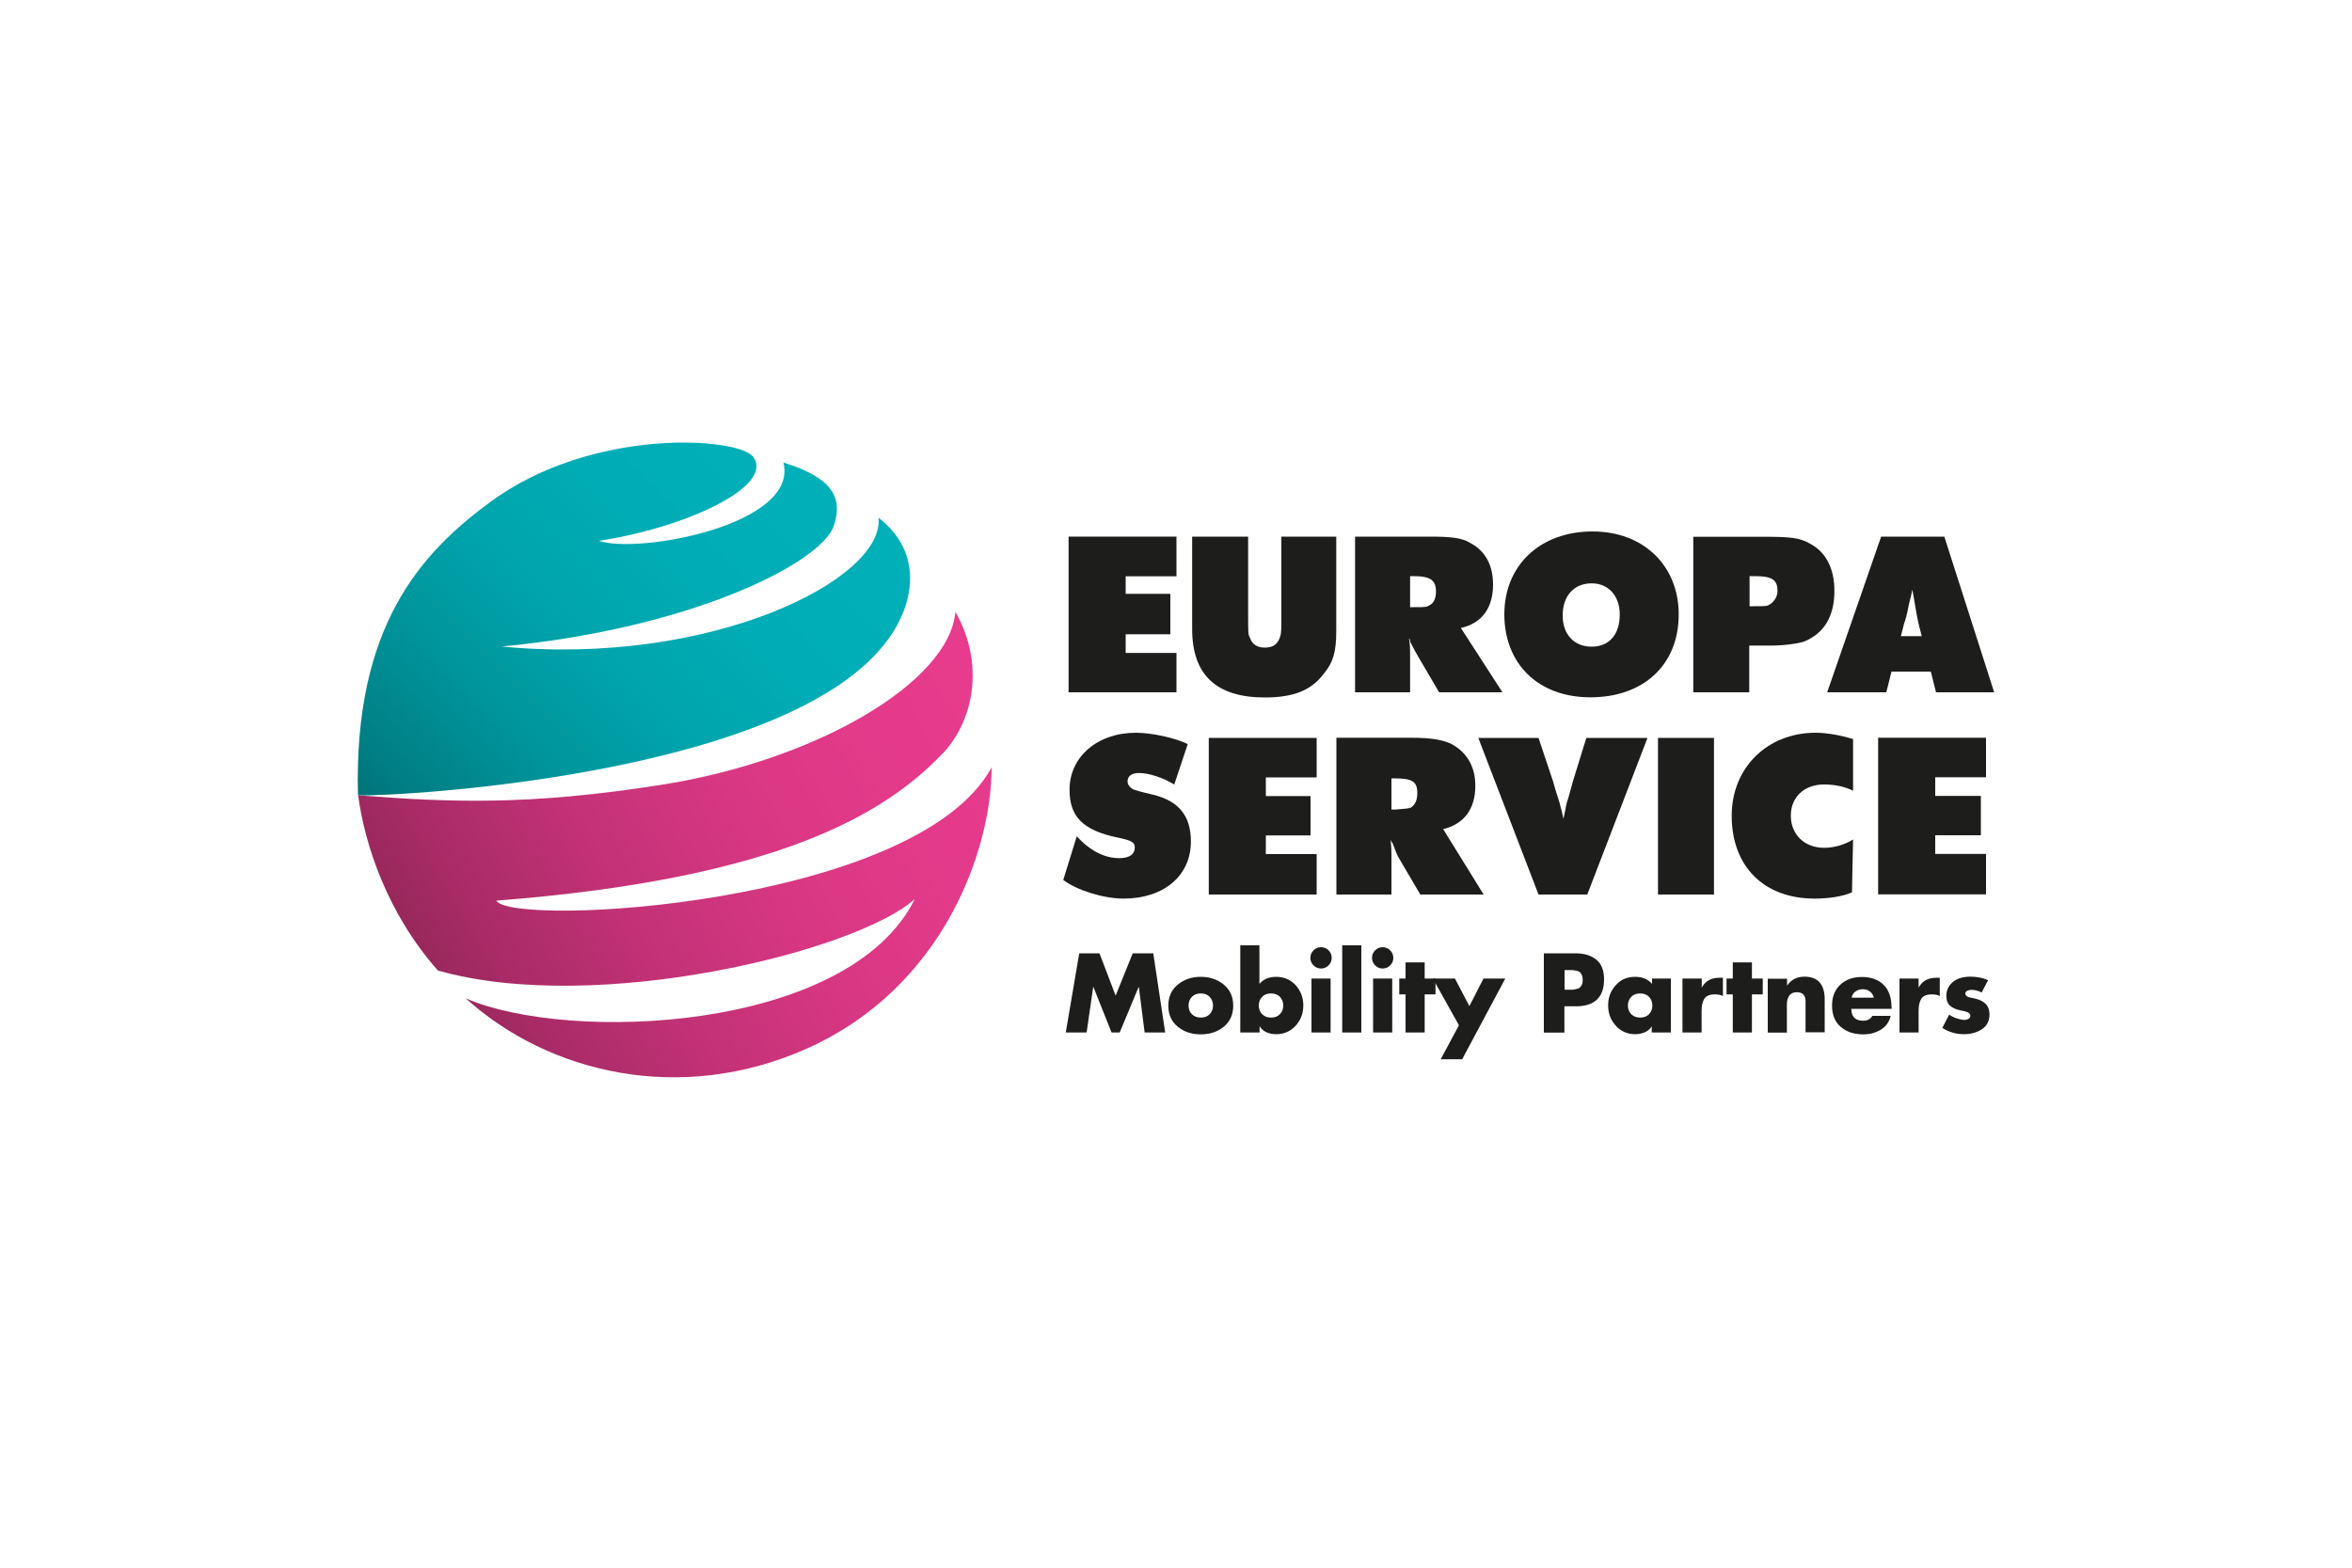
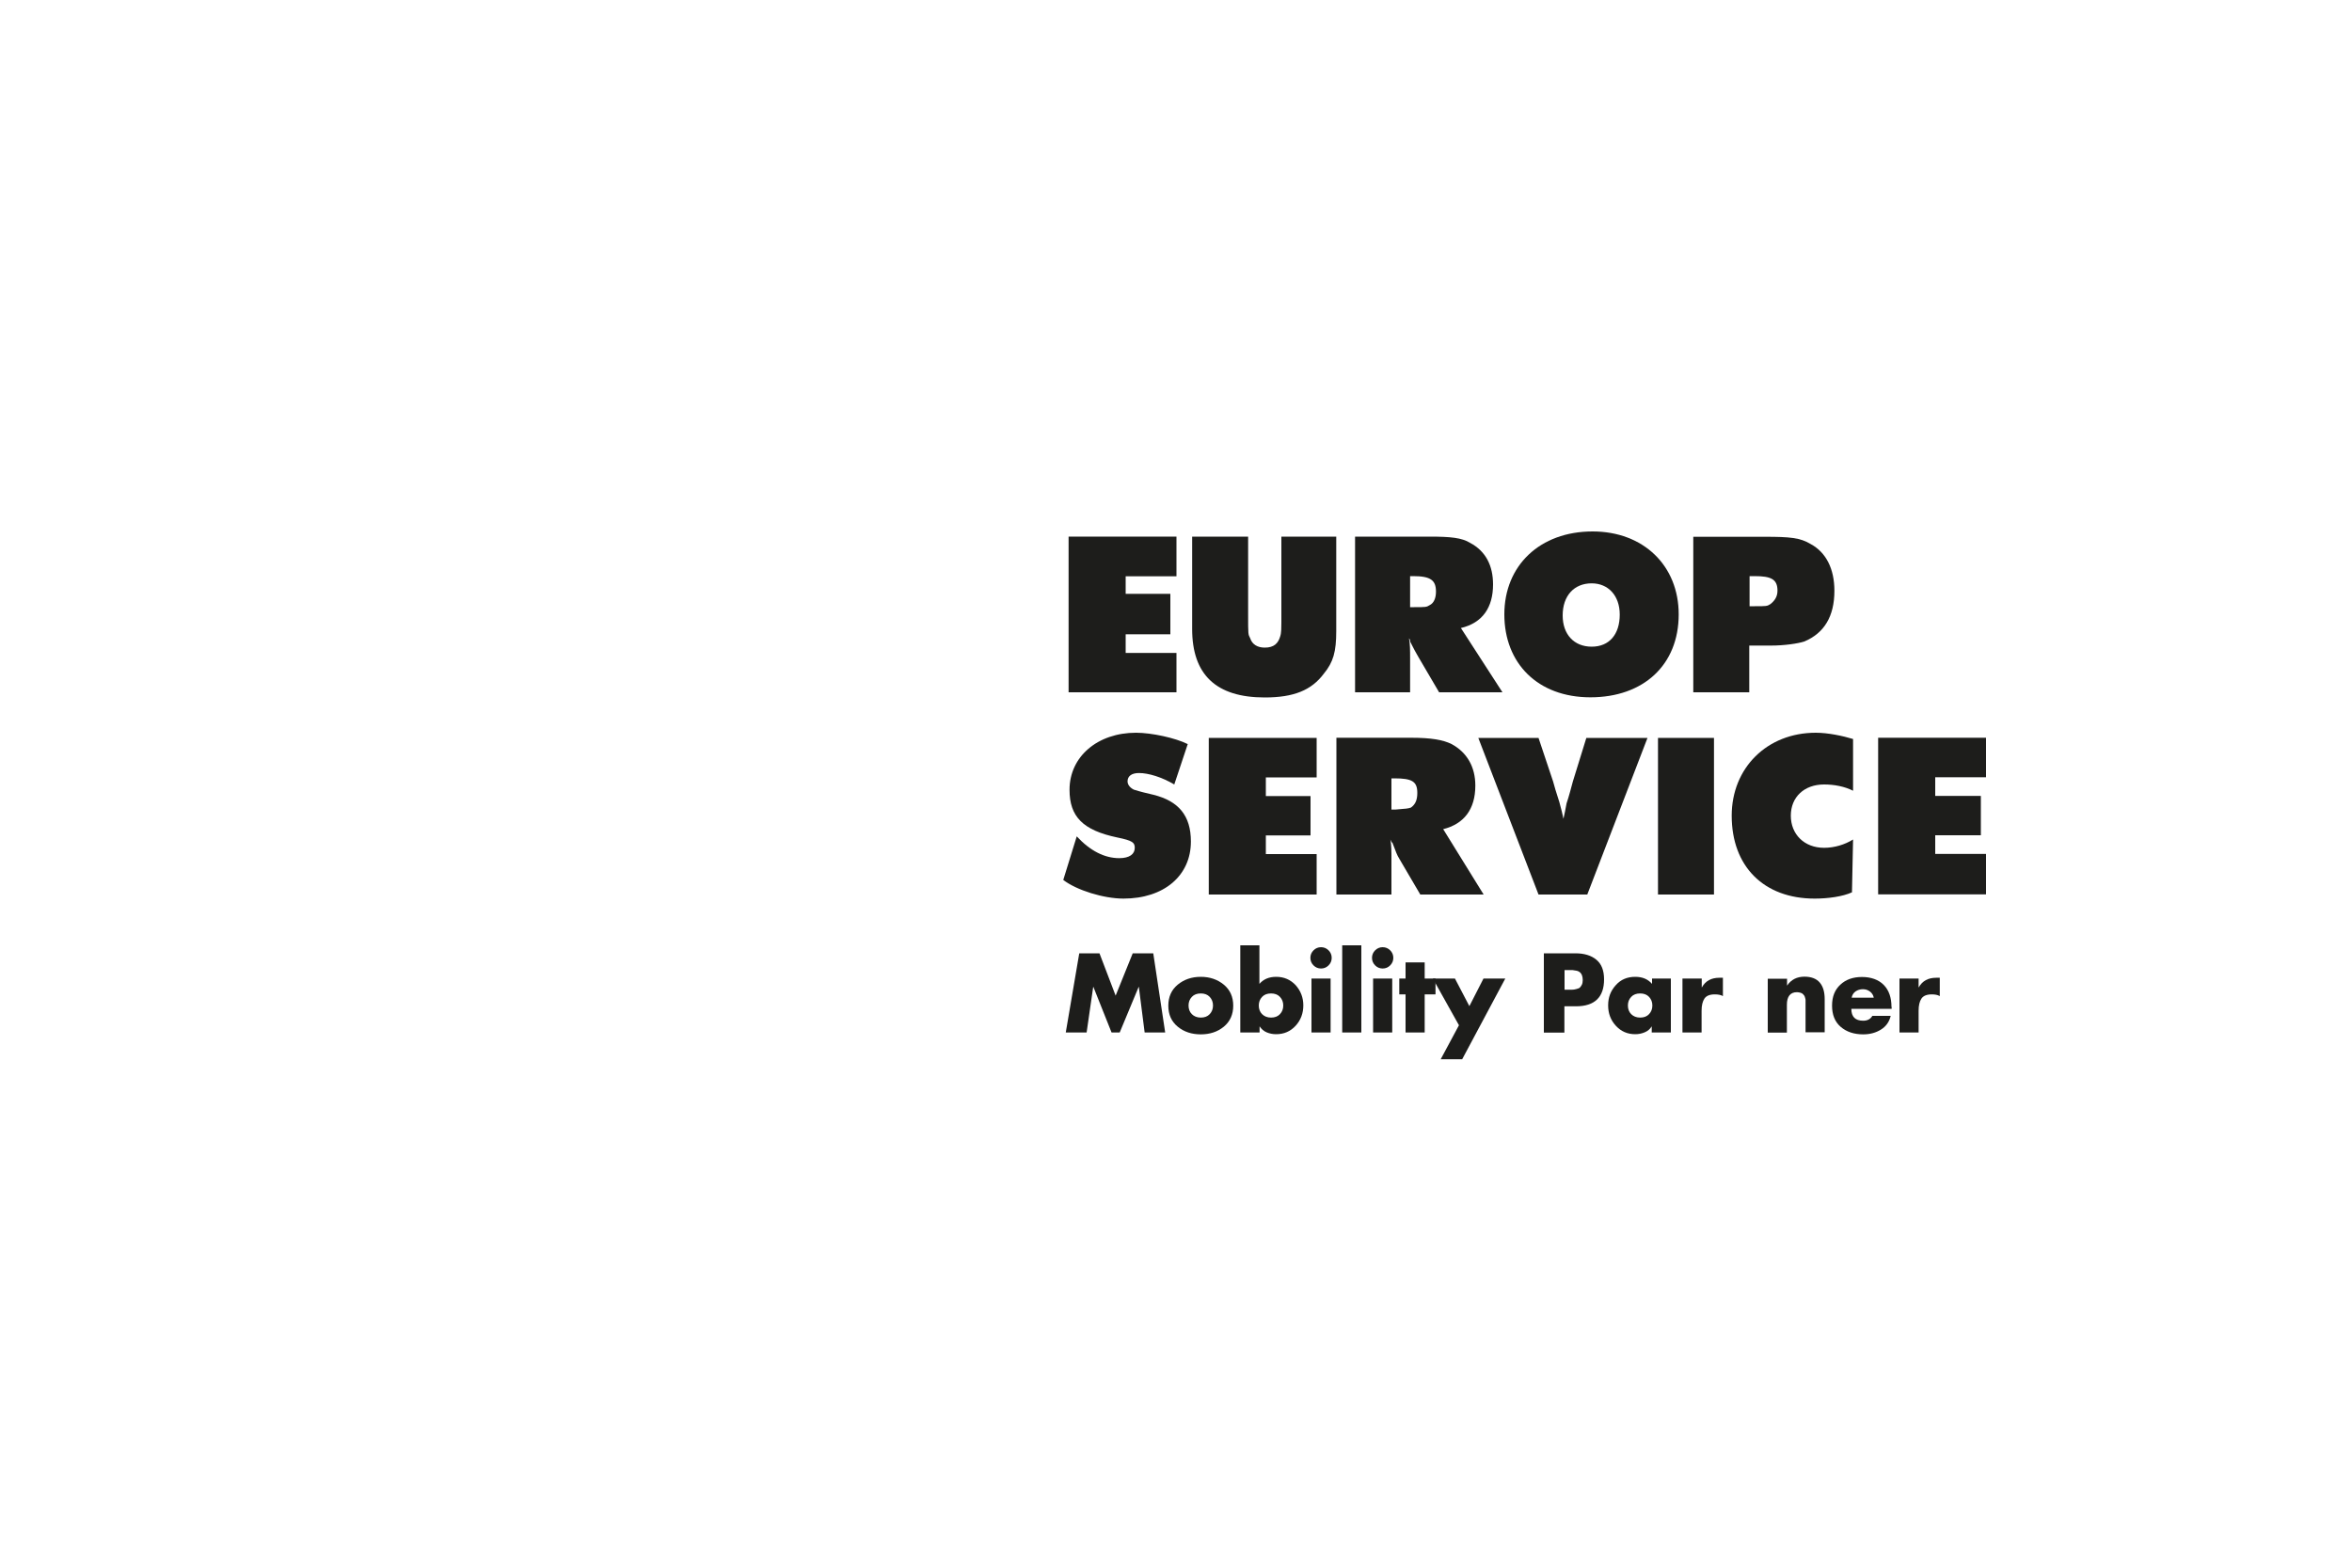
<svg xmlns="http://www.w3.org/2000/svg" id="Ebene_1" viewBox="0 0 150 100">
  <defs>
    <style> .cls-1 { fill: url(#Unbenannter_Verlauf_2); } .cls-2 { fill: url(#Unbenannter_Verlauf_3); } .cls-3 { fill: #1d1d1b; } </style>
    <linearGradient id="Unbenannter_Verlauf_3" data-name="Unbenannter Verlauf 3" x1="26.16" y1="47.22" x2="51.65" y2="72.71" gradientTransform="translate(0 101.28) scale(1 -1)" gradientUnits="userSpaceOnUse">
      <stop offset="0" stop-color="#007378" />
      <stop offset=".07" stop-color="#007e84" />
      <stop offset=".27" stop-color="#00949b" />
      <stop offset=".48" stop-color="#00a4ac" />
      <stop offset=".71" stop-color="#00adb6" />
      <stop offset="1" stop-color="#00b0b9" />
    </linearGradient>
    <linearGradient id="Unbenannter_Verlauf_2" data-name="Unbenannter Verlauf 2" x1="28.56" y1="37.45" x2="63.57" y2="57.66" gradientTransform="translate(0 101.28) scale(1 -1)" gradientUnits="userSpaceOnUse">
      <stop offset="0" stop-color="#98285c" />
      <stop offset=".1" stop-color="#a82b66" />
      <stop offset=".33" stop-color="#c43277" />
      <stop offset=".55" stop-color="#d83783" />
      <stop offset=".78" stop-color="#e43a8b" />
      <stop offset="1" stop-color="#e83b8d" />
    </linearGradient>
  </defs>
-   <path class="cls-2" d="M49.96,29.49c1.02,3.97-9.19,5.87-11.77,5.01,5.58-.85,11.2-3.48,9.85-5.35-.91-1.27-10.28-1.93-16.8,2.89-4.39,3.24-8.69,7.9-8.41,18.69,1.89.12,31.09-1.28,34.86-11.91.56-1.58.73-3.92-1.66-5.8.4,3.94-10.7,9.51-24.04,8.22,12.02-1.13,20.41-5.31,21.2-7.73.63-1.93-.34-3.12-3.24-4.01h0Z" />
-   <path class="cls-1" d="M60.09,48.09c-3.65,3.82-10.47,7.97-28.44,9.36.99,1.72,26.82.31,31.59-8.5,0,5.21-3.04,14.04-11.79,17.94-8.05,3.59-16.47,1.57-21.75-3.21,6.6,2.87,24.44,2.14,28.64-6.33-3.7,3.33-20.26,7.43-30.41,4.56-3.23-3.64-4.67-8.03-5.09-11.18,5.71.44,10.82.69,19.47-.69,9.75-1.56,18.23-6.51,18.62-11.01,1.91,3.35,1.15,6.98-.83,9.06Z" />
  <g>
    <path class="cls-3" d="M75.76,47.47c-.79-.4-2.32-.73-3.31-.73-2.45,0-4.24,1.52-4.24,3.64,0,1.72.86,2.58,3.04,3.04.99.2,1.12.33,1.12.66,0,.4-.33.66-.99.66-.93,0-1.85-.46-2.71-1.39l-.86,2.78c.86.66,2.58,1.19,3.84,1.19,2.58,0,4.3-1.46,4.3-3.64,0-1.66-.79-2.58-2.38-2.98-1.12-.26-.99-.26-1.26-.33-.26-.13-.4-.33-.4-.53,0-.33.26-.53.73-.53.6,0,1.46.26,2.25.73l.86-2.58Z" />
    <path class="cls-3" d="M83.97,47.07h-6.88v9.99h6.88v-2.58h-3.24v-1.19h2.85v-2.51h-2.85v-1.19h3.24v-2.51Z" />
    <path class="cls-3" d="M85.23,47.07v9.99h3.51v-2.25c0-.46,0-.93-.07-1.26.07.13.07.2.13.2.26.66.26.73.46,1.06l1.32,2.25h4.04l-2.58-4.17c1.32-.33,2.05-1.26,2.05-2.78,0-1.19-.53-2.12-1.52-2.65-.53-.26-1.26-.4-2.58-.4h-4.76ZM88.73,49.65h.2c1.13,0,1.46.2,1.46.93,0,.46-.13.73-.4.93-.2.07-.26.07-.99.13h-.26v-1.99Z" />
    <path class="cls-3" d="M105.08,47.07h-3.91l-.86,2.78c-.07.26-.26.99-.4,1.39-.07.4-.13.66-.2.99-.07-.33-.13-.6-.26-1.06-.33-1.06-.2-.6-.4-1.32l-.93-2.78h-3.84l3.84,9.99h3.11l3.84-9.99Z" />
    <path class="cls-3" d="M105.74,47.07h3.57v9.99h-3.57v-9.99Z" />
-     <path class="cls-3" d="M118.18,47.14c-.66-.2-1.59-.4-2.38-.4-3.11,0-5.36,2.25-5.36,5.29,0,3.24,2.05,5.29,5.29,5.29.86,0,1.79-.13,2.38-.4l.07-3.37c-.53.33-1.19.53-1.85.53-1.26,0-2.12-.86-2.12-2.05s.86-1.99,2.12-1.99c.66,0,1.32.13,1.85.4v-3.31Z" />
+     <path class="cls-3" d="M118.18,47.14c-.66-.2-1.59-.4-2.38-.4-3.11,0-5.36,2.25-5.36,5.29,0,3.24,2.05,5.29,5.29,5.29.86,0,1.79-.13,2.38-.4l.07-3.37c-.53.33-1.19.53-1.85.53-1.26,0-2.12-.86-2.12-2.05s.86-1.99,2.12-1.99c.66,0,1.32.13,1.85.4Z" />
    <path class="cls-3" d="M75.03,34.23h-6.88v9.93h6.88v-2.51h-3.24v-1.19h2.85v-2.58h-2.85v-1.12h3.24v-2.51Z" />
    <path class="cls-3" d="M85.23,34.23h-3.51v5.49c0,.26,0,.66-.07.86-.13.46-.4.73-.99.73-.46,0-.8-.2-.93-.6-.13-.26-.13-.2-.13-1.52v-4.96h-3.57v5.89c0,2.91,1.52,4.37,4.63,4.37,1.85,0,2.98-.46,3.77-1.52.6-.73.79-1.39.79-2.71v-6.02h0Z" />
    <path class="cls-3" d="M86.42,34.23v9.93h3.51v-2.18c0-.46,0-.93-.07-1.26.07.07.07.13.07.2q.33.66.53.99l1.32,2.25h4.04l-2.65-4.1c1.39-.33,2.05-1.32,2.05-2.78,0-1.19-.46-2.12-1.46-2.65-.53-.33-1.26-.4-2.58-.4h-4.77ZM89.92,36.75h.2c1.12,0,1.46.26,1.46.99,0,.4-.13.73-.4.86-.2.13-.26.13-.99.13h-.26v-1.99Z" />
    <path class="cls-3" d="M101.57,33.9c-3.37,0-5.63,2.18-5.63,5.29s2.12,5.29,5.49,5.29,5.63-2.05,5.63-5.29c0-3.11-2.25-5.29-5.49-5.29M101.51,37.21c1.06,0,1.79.79,1.79,1.99,0,1.26-.66,2.05-1.79,2.05s-1.85-.79-1.85-1.99c0-1.26.73-2.05,1.85-2.05" />
    <path class="cls-3" d="M107.99,34.23v9.93h3.57v-2.98h1.39c.86,0,1.72-.13,2.12-.26,1.26-.53,1.92-1.59,1.92-3.24,0-1.39-.53-2.45-1.52-2.98-.66-.4-1.32-.46-2.91-.46h-4.57ZM111.57,36.75h.33c1.06,0,1.46.2,1.46.93,0,.4-.2.66-.46.86-.2.13-.26.13-.99.13h-.33v-1.92Z" />
-     <path class="cls-3" d="M124.01,34.23h-4.04l-3.44,9.93h3.77l.33-1.32h2.51l.33,1.32h3.71l-3.18-9.93ZM122.55,40.58h-1.32l.2-.79c.13-.4.13-.33.33-1.32.13-.46.13-.53.2-.86.13.66.26,1.59.4,2.18l.2.79Z" />
    <path class="cls-3" d="M126.66,47.06h-6.88v9.99h6.88v-2.58h-3.24v-1.19h2.91v-2.51h-2.91v-1.19h3.24v-2.51Z" />
    <path class="cls-3" d="M67.97,65.86l.86-5.05h1.29l1.03,2.7,1.09-2.7h1.31l.76,5.05h-1.31l-.37-2.91h-.01l-1.21,2.91h-.52l-1.16-2.91h-.01l-.42,2.91h-1.3Z" />
    <path class="cls-3" d="M75.11,62.81c.4-.33.89-.5,1.47-.5s1.07.17,1.47.5.6.78.6,1.34-.2,1.01-.6,1.34-.89.49-1.47.49-1.07-.16-1.47-.49-.6-.77-.6-1.34c0-.56.2-1.01.6-1.34h0ZM77.15,63.59c-.14-.15-.33-.22-.57-.22s-.43.07-.57.22-.21.33-.21.55.07.41.21.55.33.22.57.22.43-.07.57-.22.21-.33.21-.55-.07-.4-.21-.55Z" />
    <path class="cls-3" d="M79.1,65.86v-5.56h1.22v2.46c.26-.3.61-.45,1.07-.45.5,0,.91.18,1.24.53.32.36.49.79.49,1.29s-.16.94-.49,1.3-.74.54-1.25.54c-.21,0-.41-.04-.6-.12-.19-.08-.33-.21-.44-.37h-.01v.38h-1.22ZM81.63,63.59c-.14-.15-.33-.22-.57-.22s-.43.07-.57.22-.21.33-.21.55.07.41.21.55.33.22.57.22.43-.07.57-.22.21-.33.21-.55-.07-.4-.21-.55Z" />
    <path class="cls-3" d="M83.77,60.62c.13-.13.29-.2.48-.2s.35.07.48.2.2.29.2.48-.07.35-.2.48c-.13.13-.29.2-.48.2s-.35-.07-.48-.2c-.13-.13-.2-.29-.2-.48,0-.19.07-.35.2-.48ZM84.86,62.42v3.44h-1.22v-3.44h1.22Z" />
    <path class="cls-3" d="M86.82,60.3v5.56h-1.22v-5.56h1.22Z" />
    <path class="cls-3" d="M87.7,60.62c.13-.13.29-.2.48-.2s.35.07.48.2.2.29.2.48-.07.35-.2.48c-.13.13-.29.2-.48.2s-.35-.07-.48-.2c-.13-.13-.2-.29-.2-.48s.07-.35.2-.48ZM88.79,62.42v3.44h-1.22v-3.44h1.22Z" />
    <path class="cls-3" d="M90.86,63.43v2.43h-1.22v-2.43h-.4v-1.01h.4v-1.03h1.22v1.03h.69v1.01h-.69Z" />
    <path class="cls-3" d="M93.04,65.39l-1.66-2.97h1.41l.92,1.76.9-1.76h1.39l-2.75,5.15h-1.37l1.17-2.18Z" />
    <path class="cls-3" d="M98.46,65.86v-5.05h2.01c.57,0,1.02.14,1.34.41.33.27.49.69.49,1.25,0,1.14-.6,1.72-1.79,1.72h-.74v1.68h-1.31ZM99.78,61.87v1.26h.22c.13,0,.22,0,.28,0s.15-.01.25-.04.18-.05.22-.09.09-.1.13-.18.06-.18.06-.3-.02-.23-.05-.31-.08-.15-.13-.19c-.05-.04-.12-.08-.22-.1s-.18-.03-.25-.04c-.07,0-.17,0-.3,0h-.22Z" />
    <path class="cls-3" d="M106.56,62.42v3.44h-1.22v-.38h-.01c-.1.17-.25.29-.44.37s-.39.12-.6.12c-.5,0-.91-.18-1.24-.54s-.49-.79-.49-1.3.16-.93.49-1.29c.32-.36.73-.53,1.24-.53.46,0,.81.15,1.07.45v-.34h1.22ZM105.17,63.59c-.14-.15-.33-.22-.57-.22s-.43.07-.57.22-.21.33-.21.55.07.41.21.55.33.22.57.22.43-.07.57-.22.21-.33.21-.55c0-.22-.07-.4-.21-.55Z" />
    <path class="cls-3" d="M108.53,62.42v.56h.01c.23-.41.6-.61,1.11-.61h.23v1.17c-.13-.08-.31-.11-.52-.11-.32,0-.54.09-.66.27-.12.18-.18.44-.18.77v1.39h-1.22v-3.44h1.22,0Z" />
-     <path class="cls-3" d="M111.73,63.43v2.43h-1.22v-2.43h-.4v-1.01h.4v-1.03h1.22v1.03h.69v1.01h-.69Z" />
    <path class="cls-3" d="M113.97,62.42v.44h.01c.25-.37.62-.56,1.1-.56.44,0,.77.13.98.38.21.25.31.6.31,1.05v2.12h-1.22v-1.9s0-.06,0-.11c0-.06,0-.1-.01-.12,0-.03-.02-.06-.03-.11s-.03-.08-.05-.11-.04-.05-.07-.08-.06-.06-.1-.07c-.04-.02-.08-.03-.13-.04s-.1-.02-.16-.02c-.42,0-.64.27-.64.8v1.78h-1.22v-3.44h1.22Z" />
    <path class="cls-3" d="M120.64,64.22v.13h-2.57c0,.51.25.76.76.76.26,0,.46-.1.58-.31h1.17c-.09.38-.3.68-.63.88-.32.2-.7.3-1.12.3-.59,0-1.07-.16-1.44-.48-.37-.32-.55-.77-.55-1.35s.18-1.02.53-1.34c.35-.33.81-.49,1.38-.49s1.06.17,1.39.51c.33.34.49.81.49,1.4h0ZM118.09,63.64h1.41c-.03-.16-.11-.29-.24-.39s-.28-.15-.45-.15c-.18,0-.34.05-.47.14-.13.09-.22.23-.25.4Z" />
    <path class="cls-3" d="M122.36,62.42v.56h.01c.23-.41.6-.61,1.11-.61h.23v1.17c-.13-.08-.31-.11-.51-.11-.32,0-.54.09-.66.27-.12.18-.18.44-.18.77v1.39h-1.22v-3.44h1.22,0Z" />
-     <path class="cls-3" d="M126.79,62.53l-.41.78c-.21-.11-.43-.17-.66-.17-.09,0-.18.02-.26.06s-.12.1-.12.17c0,.03,0,.06.02.09s.03.05.06.07.05.04.08.05.06.03.1.04c.04.01.08.02.1.02.02,0,.06.01.1.02s.07.01.08.02c.67.13,1,.47,1,1.02,0,.42-.16.74-.48.95s-.7.32-1.14.32c-.5,0-.96-.13-1.39-.4l.44-.85c.13.09.29.18.48.24s.35.1.49.1c.09,0,.18-.02.26-.07.08-.04.12-.11.12-.19,0-.05-.01-.09-.04-.13s-.07-.07-.12-.09c-.06-.02-.11-.04-.16-.06-.05-.01-.12-.03-.22-.05s-.17-.04-.22-.05c-.23-.06-.42-.16-.56-.29-.14-.13-.21-.34-.21-.61s.08-.5.23-.69.34-.32.56-.41c.22-.08.46-.12.73-.12.42,0,.8.07,1.13.22h0Z" />
  </g>
</svg>